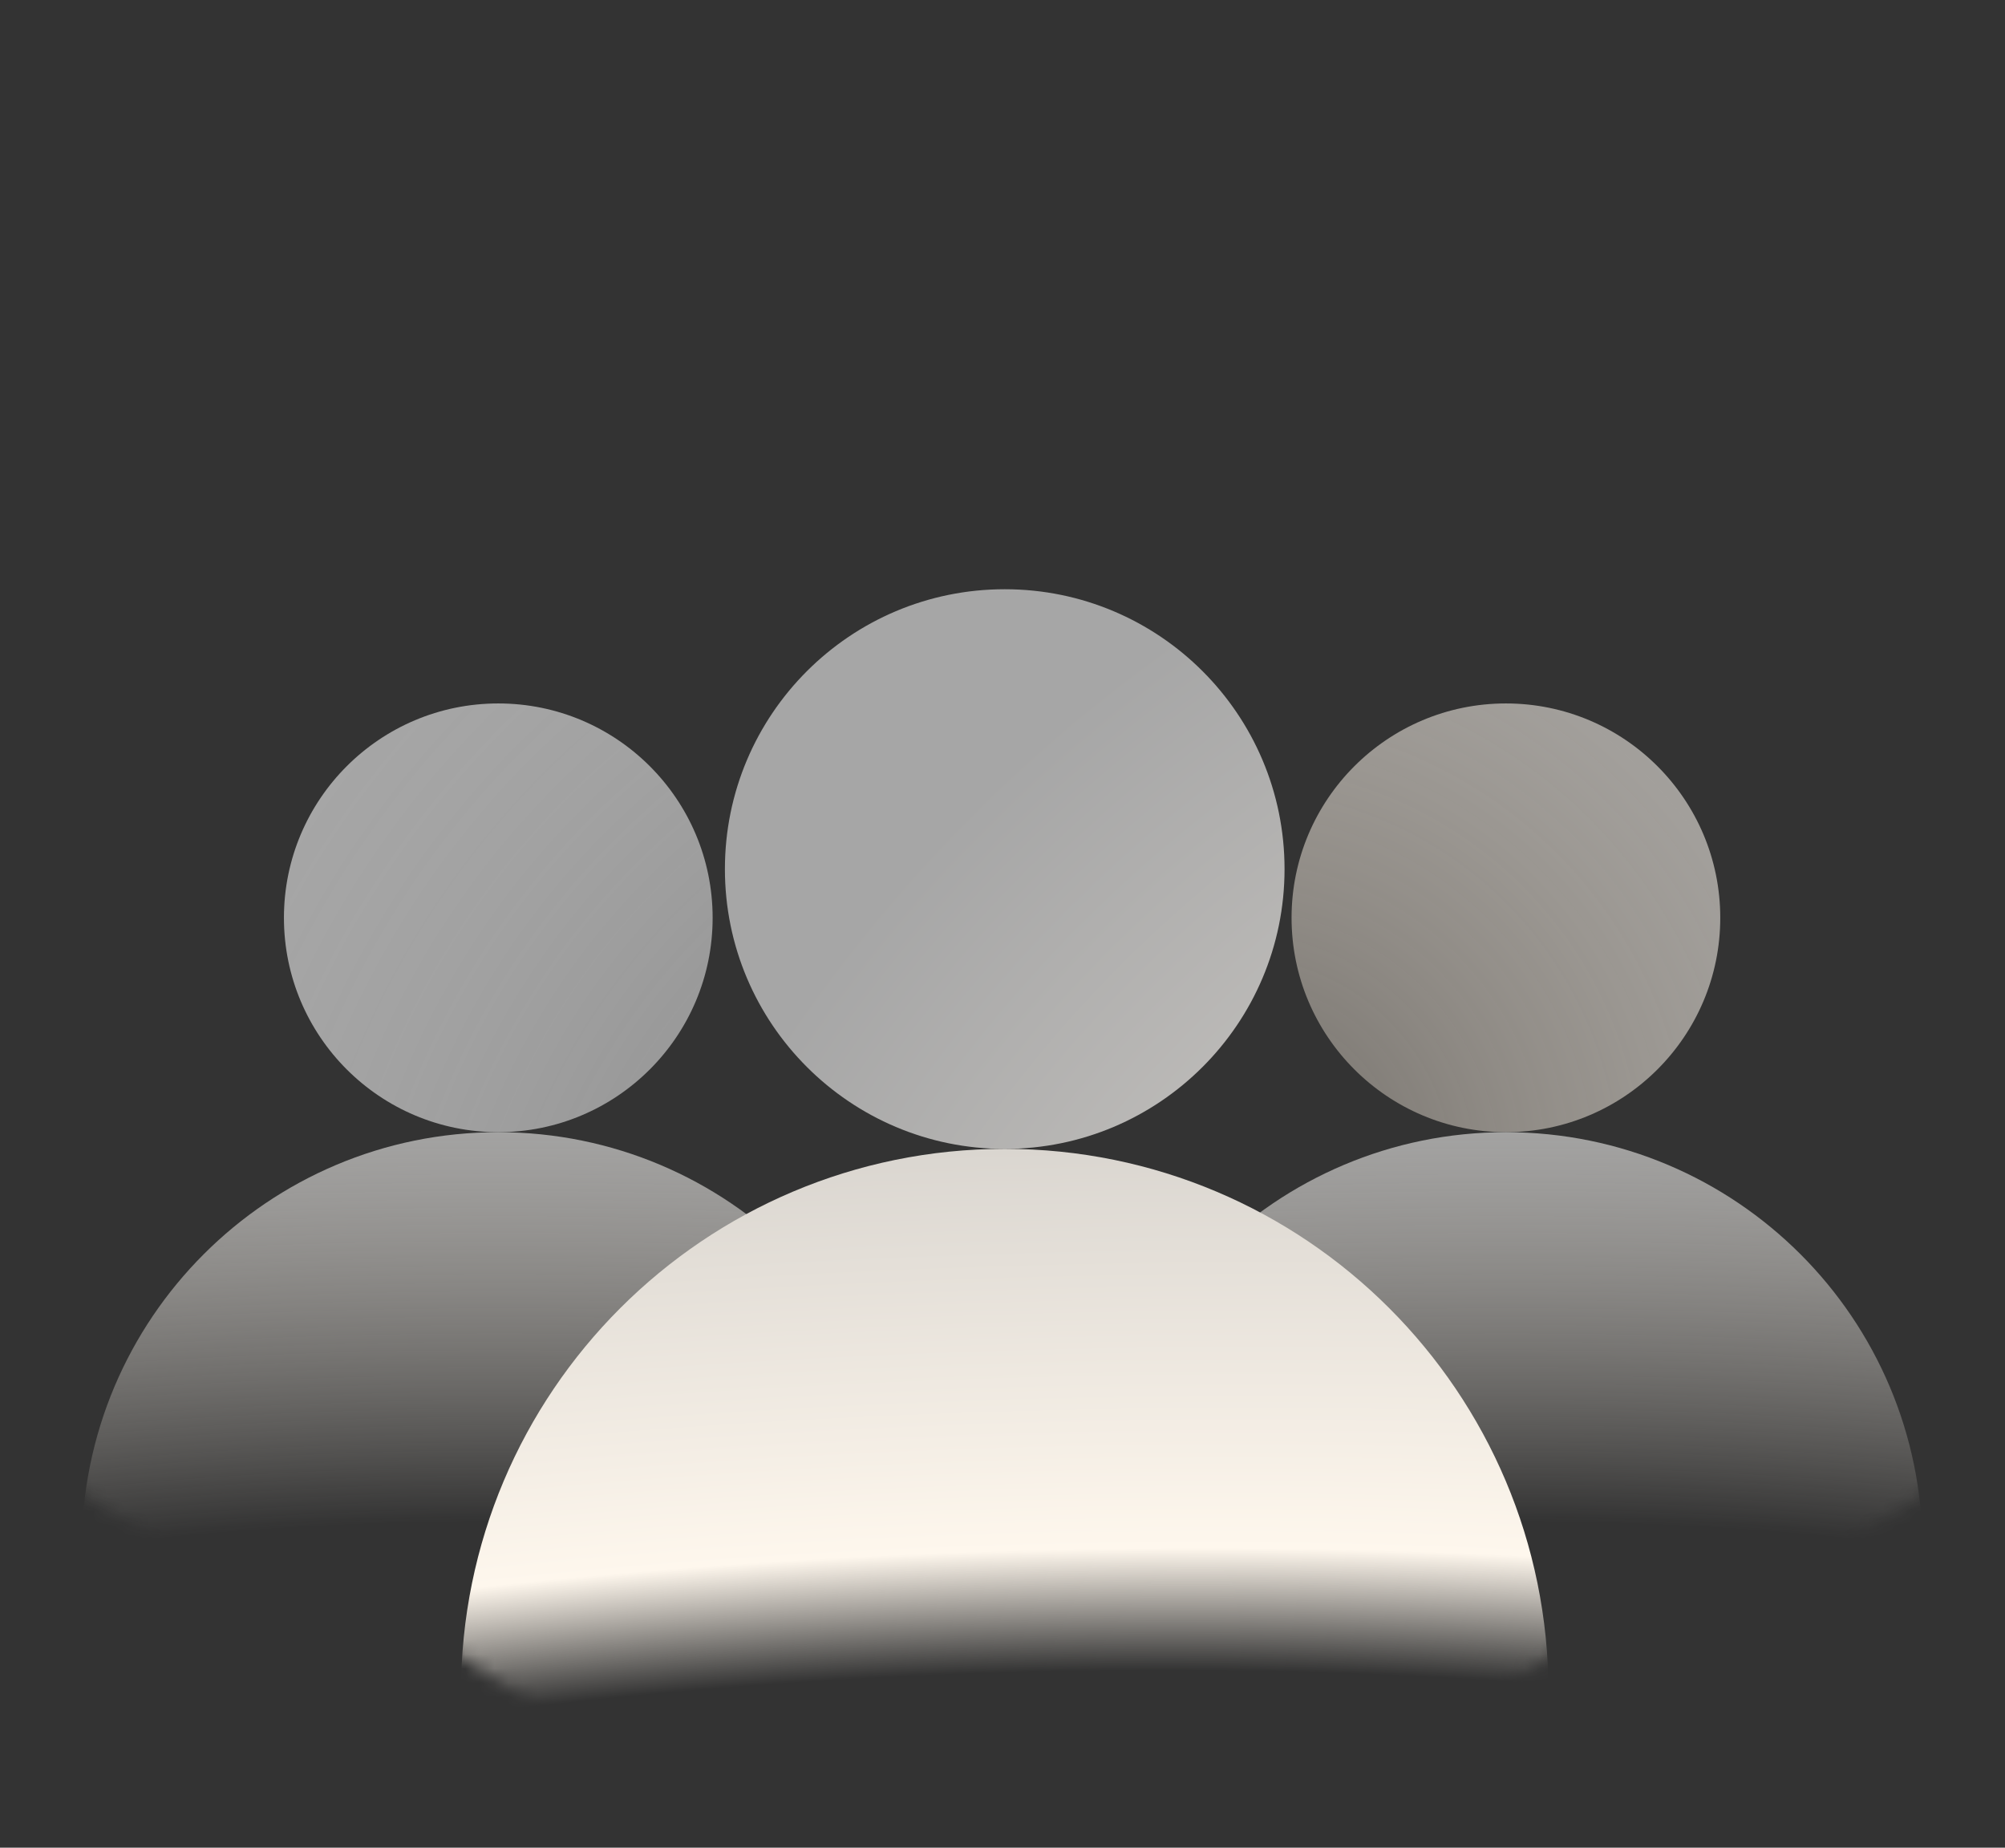
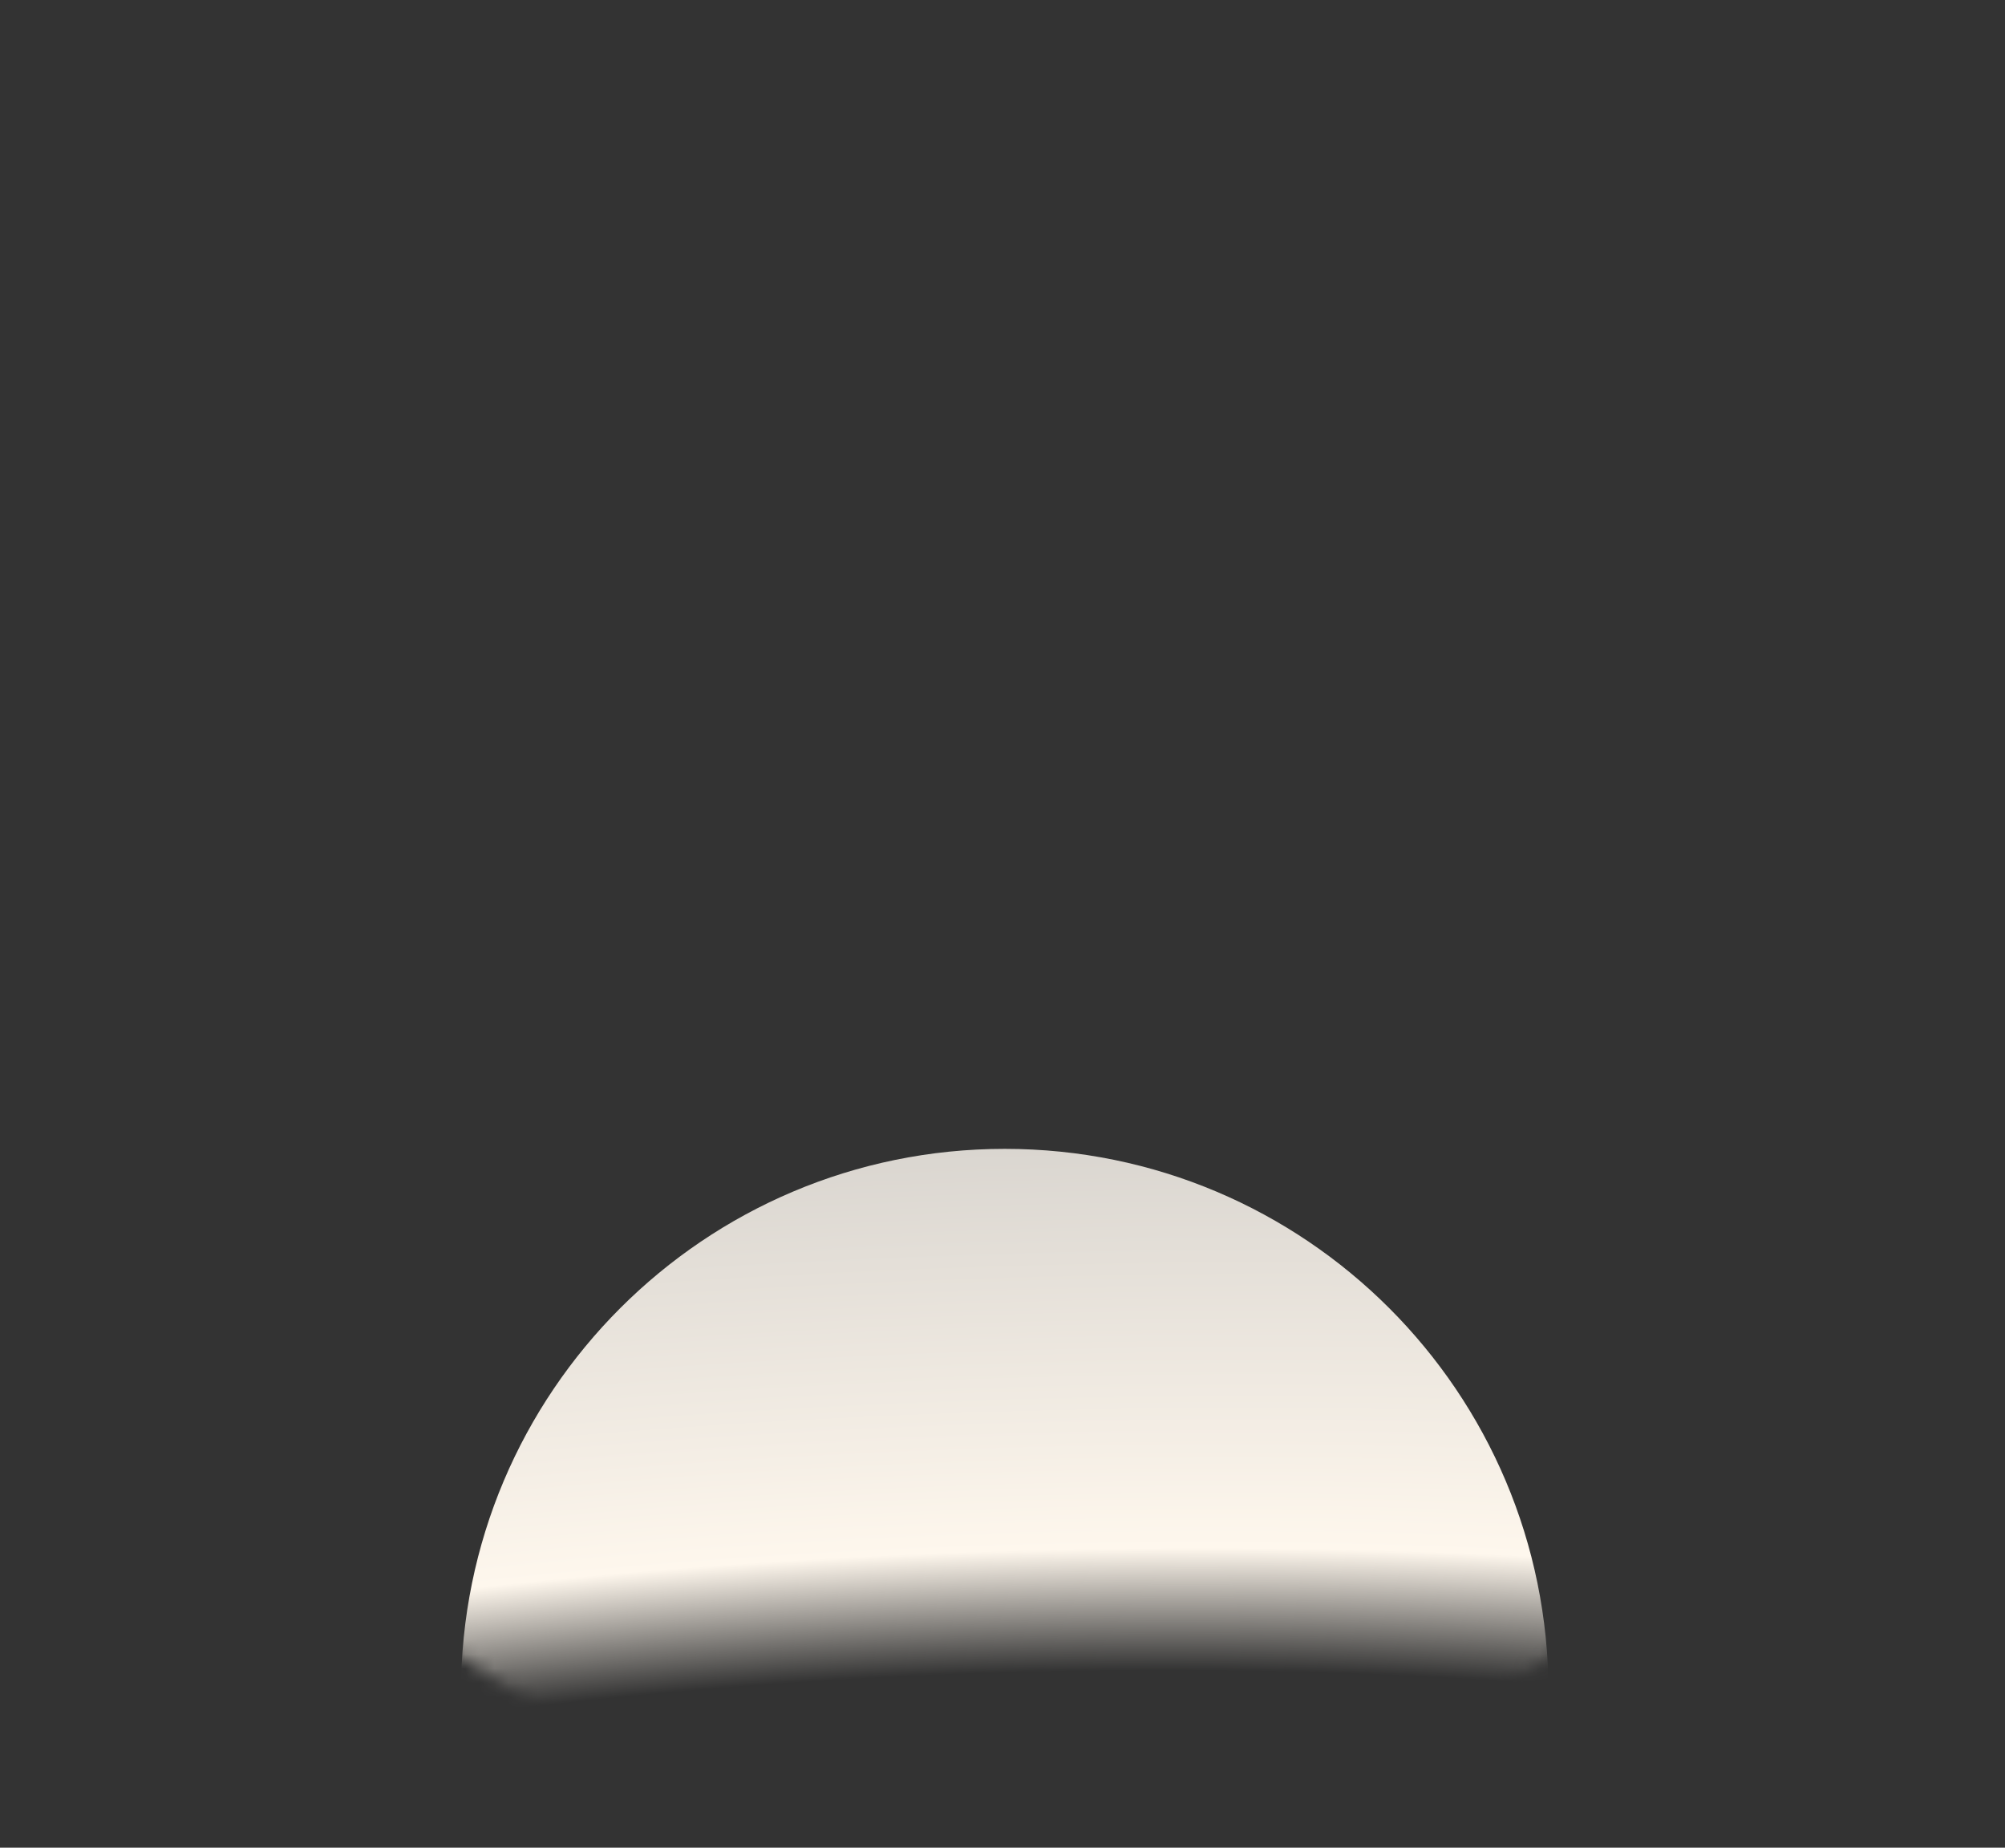
<svg xmlns="http://www.w3.org/2000/svg" width="140" height="129" viewBox="0 0 140 129" fill="none">
  <rect x="0" y="0" width="140" height="129" fill="#333333" stroke="none" />
  <mask id="mask0_88_1304" style="mask-type:luminance" maskUnits="userSpaceOnUse" x="-15" y="14" width="100" height="100">
-     <path d="M34.9 113.757C62.277 113.757 84.47 91.564 84.47 64.187C84.47 36.809 62.277 14.616 34.9 14.616C7.522 14.616 -14.671 36.809 -14.671 64.187C-14.671 91.564 7.522 113.757 34.9 113.757Z" fill="white" />
-   </mask>
+     </mask>
  <g mask="url(#mask0_88_1304)">
    <path d="M34.793 79.047C43.059 79.047 49.76 72.346 49.76 64.08C49.76 55.814 43.059 49.113 34.793 49.113C26.527 49.113 19.826 55.814 19.826 64.08C19.826 72.346 26.527 79.047 34.793 79.047Z" fill="url(#paint0_radial_88_1304)" />
    <path d="M34.793 137.219C50.856 137.219 63.879 124.197 63.879 108.133C63.879 92.07 50.856 79.047 34.793 79.047C18.729 79.047 5.707 92.07 5.707 108.133C5.707 124.197 18.729 137.219 34.793 137.219Z" fill="url(#paint1_radial_88_1304)" />
  </g>
  <mask id="mask1_88_1304" style="mask-type:luminance" maskUnits="userSpaceOnUse" x="55" y="14" width="100" height="100">
-     <path d="M105.258 113.757C132.635 113.757 154.829 91.564 154.829 64.187C154.829 36.809 132.635 14.616 105.258 14.616C77.881 14.616 55.687 36.809 55.687 64.187C55.687 91.564 77.881 113.757 105.258 113.757Z" fill="white" />
+     <path d="M105.258 113.757C132.635 113.757 154.829 91.564 154.829 64.187C154.829 36.809 132.635 14.616 105.258 14.616C55.687 91.564 77.881 113.757 105.258 113.757Z" fill="white" />
  </mask>
  <g mask="url(#mask1_88_1304)">
-     <path d="M105.151 79.047C113.417 79.047 120.118 72.346 120.118 64.08C120.118 55.814 113.417 49.113 105.151 49.113C96.885 49.113 90.184 55.814 90.184 64.08C90.184 72.346 96.885 79.047 105.151 79.047Z" fill="url(#paint2_radial_88_1304)" />
-     <path d="M105.151 137.219C121.215 137.219 134.237 124.197 134.237 108.133C134.237 92.07 121.215 79.047 105.151 79.047C89.088 79.047 76.065 92.07 76.065 108.133C76.065 124.197 89.088 137.219 105.151 137.219Z" fill="url(#paint3_radial_88_1304)" />
-   </g>
+     </g>
  <mask id="mask2_88_1304" style="mask-type:luminance" maskUnits="userSpaceOnUse" x="5" y="-2" width="131" height="131">
    <path d="M70.292 128.081C106.03 128.081 135.001 99.11 135.001 63.372C135.001 27.635 106.03 -1.336 70.292 -1.336C34.554 -1.336 5.583 27.635 5.583 63.372C5.583 99.11 34.554 128.081 70.292 128.081Z" fill="white" />
  </mask>
  <g mask="url(#mask2_88_1304)">
-     <path d="M70.156 80.215C80.946 80.215 89.694 71.468 89.694 60.677C89.694 49.886 80.946 41.139 70.156 41.139C59.365 41.139 50.617 49.886 50.617 60.677C50.617 71.468 59.365 80.215 70.156 80.215Z" fill="url(#paint4_radial_88_1304)" />
    <path d="M70.156 156.147C91.125 156.147 108.124 139.148 108.124 118.179C108.124 97.21 91.125 80.211 70.156 80.211C49.186 80.211 32.188 97.21 32.188 118.179C32.188 139.148 49.186 156.147 70.156 156.147Z" fill="url(#paint5_radial_88_1304)" />
  </g>
  <defs>
    <radialGradient id="paint0_radial_88_1304" cx="0" cy="0" r="1" gradientUnits="userSpaceOnUse" gradientTransform="translate(81.153 97.021) scale(79.944 79.945)">
      <stop stop-color="#F7F7F7" stop-opacity="0.3" />
      <stop offset="1" stop-color="#A6A6A6" />
    </radialGradient>
    <radialGradient id="paint1_radial_88_1304" cx="0" cy="0" r="1" gradientUnits="userSpaceOnUse" gradientTransform="translate(34.891 126.588) rotate(-90) scale(50 174.969)">
      <stop offset="0.407" stop-color="#FEF7ED" stop-opacity="0" />
      <stop offset="1" stop-color="#A6A6A6" />
    </radialGradient>
    <radialGradient id="paint2_radial_88_1304" cx="0" cy="0" r="1" gradientUnits="userSpaceOnUse" gradientTransform="translate(86.176 82.015) scale(59.11 59.11)">
      <stop stop-color="#FEF2E2" stop-opacity="0.3" />
      <stop offset="1" stop-color="#A6A6A6" />
    </radialGradient>
    <radialGradient id="paint3_radial_88_1304" cx="0" cy="0" r="1" gradientUnits="userSpaceOnUse" gradientTransform="translate(105.25 126.588) rotate(-90) scale(50 174.969)">
      <stop offset="0.407" stop-color="#FEF7ED" stop-opacity="0" />
      <stop offset="1" stop-color="#A6A6A6" />
    </radialGradient>
    <radialGradient id="paint4_radial_88_1304" cx="0" cy="0" r="1" gradientUnits="userSpaceOnUse" gradientTransform="translate(144.254 133.176) scale(108.548 108.548)">
      <stop stop-color="#FEF7ED" />
      <stop offset="1" stop-color="#A6A6A6" />
    </radialGradient>
    <radialGradient id="paint5_radial_88_1304" cx="0" cy="0" r="1" gradientUnits="userSpaceOnUse" gradientTransform="translate(70.185 153.647) rotate(-91.044) scale(112.96 360.984)">
      <stop offset="0.328" stop-color="#FEF7ED" stop-opacity="0" />
      <stop offset="0.402" stop-color="#FEF7ED" />
      <stop offset="1" stop-color="#A6A6A6" />
    </radialGradient>
  </defs>
</svg>